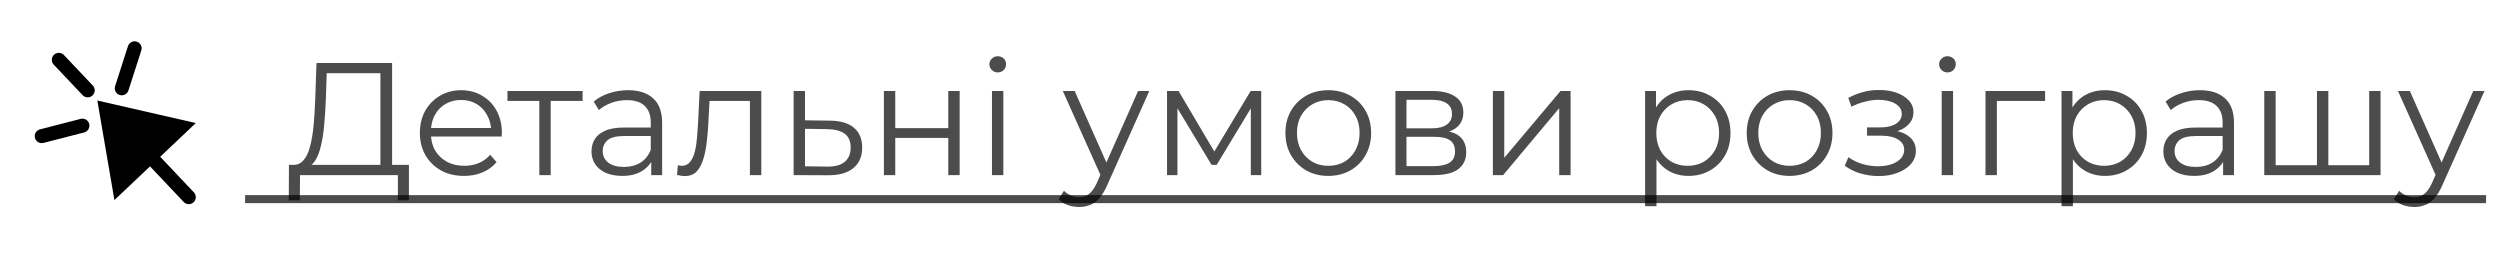
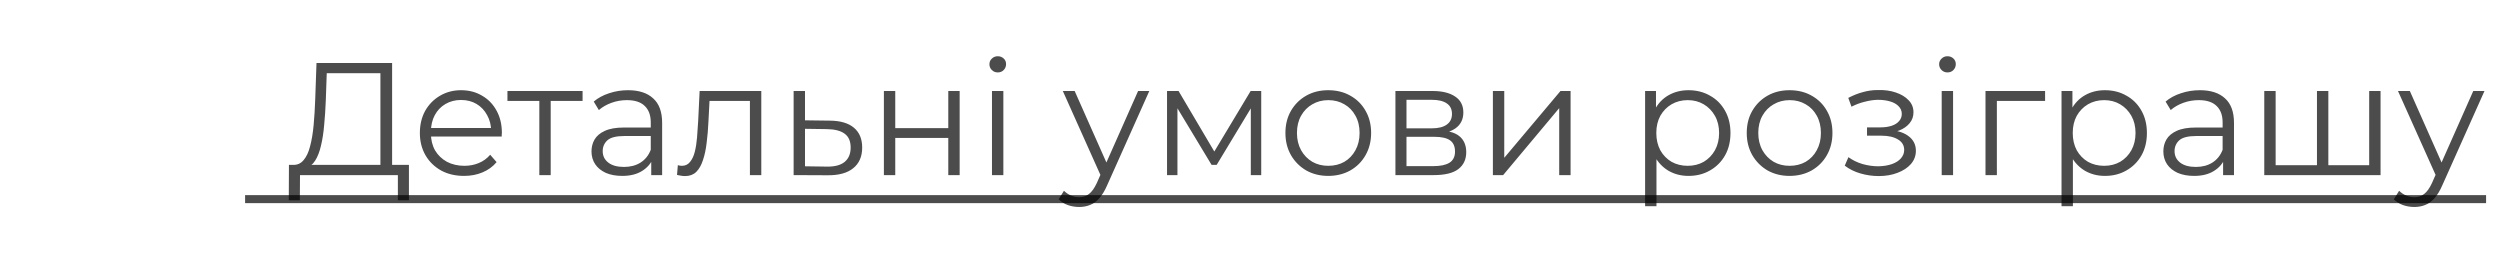
<svg xmlns="http://www.w3.org/2000/svg" width="357" height="37" viewBox="0 0 357 37" fill="none">
  <g clip-path="url(#clip0_22_1603)">
    <g clip-path="url(#clip1_22_1603)">
      <path fill-rule="evenodd" clip-rule="evenodd" d="M27.959 17.573L13.9 14.356L16.338 28.571L21.422 23.759L26.234 28.843C26.614 29.244 27.247 29.262 27.648 28.882C28.049 28.502 28.066 27.869 27.687 27.468L22.875 22.384L27.959 17.573Z" fill="black" />
      <path d="M9.128 7.858C8.748 7.457 8.115 7.44 7.714 7.819C7.313 8.199 7.296 8.832 7.675 9.233L11.8 13.591C12.179 13.992 12.812 14.009 13.213 13.63C13.614 13.25 13.632 12.617 13.252 12.216L9.128 7.858Z" fill="black" />
      <path d="M20.177 7.206C20.346 6.68 20.057 6.117 19.531 5.948C19.005 5.778 18.442 6.068 18.273 6.593L16.436 12.305C16.267 12.831 16.556 13.394 17.082 13.563C17.608 13.732 18.171 13.443 18.34 12.918L20.177 7.206Z" fill="black" />
      <path d="M11.521 16.976C12.056 16.838 12.601 17.16 12.739 17.695C12.876 18.23 12.554 18.775 12.019 18.913L6.208 20.407C5.674 20.545 5.128 20.223 4.991 19.688C4.853 19.153 5.175 18.608 5.71 18.47L11.521 16.976Z" fill="black" />
    </g>
  </g>
  <path d="M54.323 24.204V10.456H46.66L46.523 14.345C46.477 15.55 46.401 16.709 46.294 17.822C46.202 18.92 46.05 19.911 45.836 20.796C45.638 21.665 45.364 22.374 45.013 22.923C44.677 23.472 44.235 23.792 43.686 23.884L41.833 23.541C42.443 23.571 42.946 23.35 43.343 22.877C43.755 22.404 44.067 21.741 44.281 20.887C44.51 20.033 44.677 19.034 44.784 17.89C44.891 16.747 44.967 15.511 45.013 14.185L45.196 8.992H55.993V24.204H54.323ZM41.238 28.596L41.261 23.541H58.395V28.596H56.816V25.005H42.84L42.817 28.596H41.238ZM66.27 25.119C65.02 25.119 63.922 24.86 62.977 24.341C62.031 23.807 61.291 23.083 60.758 22.168C60.224 21.238 59.957 20.178 59.957 18.988C59.957 17.799 60.209 16.747 60.712 15.832C61.23 14.917 61.932 14.2 62.816 13.681C63.716 13.148 64.723 12.881 65.836 12.881C66.964 12.881 67.963 13.14 68.832 13.659C69.717 14.162 70.411 14.879 70.914 15.809C71.417 16.724 71.669 17.784 71.669 18.988C71.669 19.065 71.661 19.148 71.646 19.24C71.646 19.316 71.646 19.4 71.646 19.492H61.192V18.279H70.777L70.136 18.76C70.136 17.89 69.946 17.12 69.564 16.449C69.198 15.763 68.695 15.229 68.055 14.848C67.414 14.467 66.675 14.276 65.836 14.276C65.012 14.276 64.273 14.467 63.617 14.848C62.961 15.229 62.45 15.763 62.084 16.449C61.718 17.136 61.535 17.921 61.535 18.805V19.057C61.535 19.972 61.734 20.78 62.13 21.482C62.542 22.168 63.106 22.709 63.823 23.106C64.555 23.487 65.386 23.678 66.316 23.678C67.048 23.678 67.727 23.548 68.352 23.289C68.993 23.03 69.542 22.633 69.999 22.099L70.914 23.152C70.38 23.792 69.709 24.28 68.901 24.616C68.108 24.951 67.231 25.119 66.27 25.119ZM77.016 25.005V13.979L77.427 14.413H72.463V12.995H83.192V14.413H78.228L78.64 13.979V25.005H77.016ZM92.997 25.005V22.351L92.929 21.916V17.479C92.929 16.457 92.639 15.671 92.059 15.123C91.495 14.573 90.649 14.299 89.52 14.299C88.743 14.299 88.003 14.429 87.301 14.688C86.6 14.947 86.005 15.29 85.517 15.717L84.785 14.505C85.395 13.986 86.127 13.59 86.981 13.315C87.835 13.026 88.735 12.881 89.68 12.881C91.236 12.881 92.433 13.27 93.272 14.047C94.126 14.81 94.553 15.976 94.553 17.547V25.005H92.997ZM88.857 25.119C87.957 25.119 87.172 24.974 86.501 24.684C85.845 24.379 85.342 23.968 84.991 23.449C84.64 22.915 84.465 22.305 84.465 21.619C84.465 20.994 84.61 20.43 84.9 19.926C85.204 19.408 85.692 18.996 86.364 18.691C87.05 18.371 87.965 18.211 89.109 18.211H93.249V19.423H89.154C87.995 19.423 87.187 19.629 86.73 20.041C86.287 20.452 86.066 20.963 86.066 21.573C86.066 22.259 86.333 22.808 86.867 23.22C87.4 23.632 88.148 23.838 89.109 23.838C90.023 23.838 90.809 23.632 91.465 23.22C92.136 22.793 92.624 22.183 92.929 21.39L93.295 22.511C92.99 23.304 92.456 23.937 91.693 24.41C90.946 24.883 90.001 25.119 88.857 25.119ZM96.68 24.982L96.795 23.586C96.901 23.602 97.001 23.624 97.092 23.655C97.199 23.67 97.29 23.678 97.367 23.678C97.855 23.678 98.243 23.495 98.533 23.129C98.838 22.763 99.067 22.275 99.219 21.665C99.372 21.055 99.479 20.369 99.54 19.606C99.601 18.828 99.654 18.05 99.7 17.273L99.906 12.995H108.713V25.005H107.088V13.933L107.5 14.413H100.958L101.347 13.91L101.164 17.387C101.118 18.424 101.034 19.415 100.912 20.361C100.805 21.306 100.63 22.137 100.386 22.854C100.157 23.571 99.837 24.135 99.425 24.547C99.013 24.944 98.487 25.142 97.847 25.142C97.664 25.142 97.473 25.127 97.275 25.096C97.092 25.066 96.894 25.027 96.68 24.982ZM118.499 17.227C120.009 17.242 121.153 17.578 121.931 18.233C122.724 18.889 123.12 19.835 123.12 21.07C123.12 22.351 122.693 23.335 121.839 24.021C121 24.707 119.78 25.043 118.179 25.027L113.33 25.005V12.995H114.954V17.181L118.499 17.227ZM118.088 23.792C119.201 23.807 120.04 23.586 120.604 23.129C121.183 22.656 121.473 21.97 121.473 21.07C121.473 20.17 121.191 19.515 120.627 19.103C120.062 18.676 119.216 18.455 118.088 18.439L114.954 18.394V23.746L118.088 23.792ZM126.219 25.005V12.995H127.843V18.302H135.415V12.995H137.039V25.005H135.415V19.698H127.843V25.005H126.219ZM141.655 25.005V12.995H143.279V25.005H141.655ZM142.479 10.342C142.143 10.342 141.861 10.227 141.632 9.999C141.404 9.77 141.289 9.495 141.289 9.175C141.289 8.855 141.404 8.588 141.632 8.374C141.861 8.146 142.143 8.031 142.479 8.031C142.814 8.031 143.096 8.138 143.325 8.352C143.554 8.565 143.668 8.832 143.668 9.152C143.668 9.488 143.554 9.77 143.325 9.999C143.112 10.227 142.829 10.342 142.479 10.342ZM154.103 29.557C153.539 29.557 152.997 29.465 152.479 29.282C151.975 29.099 151.541 28.825 151.175 28.459L151.93 27.246C152.235 27.536 152.563 27.757 152.913 27.91C153.279 28.077 153.683 28.161 154.126 28.161C154.659 28.161 155.117 28.009 155.498 27.704C155.895 27.414 156.268 26.895 156.619 26.148L157.397 24.387L157.58 24.135L162.521 12.995H164.122L158.106 26.446C157.77 27.223 157.397 27.841 156.985 28.299C156.589 28.756 156.154 29.076 155.681 29.259C155.208 29.457 154.682 29.557 154.103 29.557ZM157.305 25.348L151.77 12.995H153.462L158.358 24.021L157.305 25.348ZM166.652 25.005V12.995H168.299L173.744 22.214H173.057L178.593 12.995H180.103V25.005H178.616V14.848L178.913 14.985L173.744 23.541H173.012L167.796 14.894L168.139 14.825V25.005H166.652ZM189.666 25.119C188.507 25.119 187.462 24.86 186.532 24.341C185.617 23.807 184.892 23.083 184.359 22.168C183.825 21.238 183.558 20.178 183.558 18.988C183.558 17.784 183.825 16.724 184.359 15.809C184.892 14.894 185.617 14.177 186.532 13.659C187.447 13.14 188.491 12.881 189.666 12.881C190.855 12.881 191.907 13.14 192.822 13.659C193.753 14.177 194.477 14.894 194.995 15.809C195.529 16.724 195.796 17.784 195.796 18.988C195.796 20.178 195.529 21.238 194.995 22.168C194.477 23.083 193.753 23.807 192.822 24.341C191.892 24.86 190.84 25.119 189.666 25.119ZM189.666 23.678C190.535 23.678 191.305 23.487 191.976 23.106C192.647 22.709 193.173 22.16 193.554 21.459C193.951 20.742 194.149 19.919 194.149 18.988C194.149 18.043 193.951 17.219 193.554 16.518C193.173 15.816 192.647 15.275 191.976 14.894C191.305 14.497 190.542 14.299 189.688 14.299C188.834 14.299 188.072 14.497 187.401 14.894C186.73 15.275 186.196 15.816 185.8 16.518C185.403 17.219 185.205 18.043 185.205 18.988C185.205 19.919 185.403 20.742 185.8 21.459C186.196 22.16 186.73 22.709 187.401 23.106C188.072 23.487 188.827 23.678 189.666 23.678ZM199.267 25.005V12.995H204.574C205.931 12.995 206.999 13.254 207.777 13.773C208.57 14.291 208.966 15.054 208.966 16.06C208.966 17.036 208.593 17.791 207.845 18.325C207.098 18.843 206.114 19.103 204.894 19.103L205.215 18.622C206.648 18.622 207.7 18.889 208.371 19.423C209.042 19.957 209.378 20.727 209.378 21.733C209.378 22.77 208.997 23.579 208.234 24.158C207.487 24.722 206.32 25.005 204.734 25.005H199.267ZM200.846 23.724H204.666C205.687 23.724 206.458 23.563 206.976 23.243C207.51 22.908 207.777 22.374 207.777 21.642C207.777 20.91 207.54 20.376 207.068 20.041C206.595 19.705 205.848 19.537 204.826 19.537H200.846V23.724ZM200.846 18.325H204.46C205.39 18.325 206.099 18.15 206.587 17.799C207.09 17.448 207.342 16.937 207.342 16.266C207.342 15.595 207.09 15.092 206.587 14.757C206.099 14.421 205.39 14.253 204.46 14.253H200.846V18.325ZM213.184 25.005V12.995H214.808V22.534L222.838 12.995H224.279V25.005H222.655V15.443L214.648 25.005H213.184ZM241.119 25.119C240.082 25.119 239.144 24.883 238.305 24.41C237.467 23.922 236.796 23.228 236.292 22.328C235.804 21.413 235.56 20.3 235.56 18.988C235.56 17.677 235.804 16.571 236.292 15.671C236.78 14.757 237.444 14.063 238.283 13.59C239.121 13.117 240.067 12.881 241.119 12.881C242.263 12.881 243.285 13.14 244.184 13.659C245.099 14.162 245.816 14.879 246.335 15.809C246.853 16.724 247.112 17.784 247.112 18.988C247.112 20.208 246.853 21.276 246.335 22.191C245.816 23.106 245.099 23.823 244.184 24.341C243.285 24.86 242.263 25.119 241.119 25.119ZM234.92 29.442V12.995H236.475V16.609L236.315 19.011L236.544 21.436V29.442H234.92ZM241.005 23.678C241.859 23.678 242.621 23.487 243.292 23.106C243.963 22.709 244.497 22.16 244.893 21.459C245.29 20.742 245.488 19.919 245.488 18.988C245.488 18.058 245.29 17.242 244.893 16.541C244.497 15.839 243.963 15.29 243.292 14.894C242.621 14.497 241.859 14.299 241.005 14.299C240.151 14.299 239.381 14.497 238.694 14.894C238.023 15.29 237.49 15.839 237.093 16.541C236.712 17.242 236.521 18.058 236.521 18.988C236.521 19.919 236.712 20.742 237.093 21.459C237.49 22.16 238.023 22.709 238.694 23.106C239.381 23.487 240.151 23.678 241.005 23.678ZM255.543 25.119C254.384 25.119 253.339 24.86 252.409 24.341C251.494 23.807 250.77 23.083 250.236 22.168C249.702 21.238 249.435 20.178 249.435 18.988C249.435 17.784 249.702 16.724 250.236 15.809C250.77 14.894 251.494 14.177 252.409 13.659C253.324 13.14 254.369 12.881 255.543 12.881C256.732 12.881 257.785 13.14 258.7 13.659C259.63 14.177 260.354 14.894 260.873 15.809C261.407 16.724 261.673 17.784 261.673 18.988C261.673 20.178 261.407 21.238 260.873 22.168C260.354 23.083 259.63 23.807 258.7 24.341C257.769 24.86 256.717 25.119 255.543 25.119ZM255.543 23.678C256.412 23.678 257.182 23.487 257.853 23.106C258.524 22.709 259.05 22.16 259.432 21.459C259.828 20.742 260.026 19.919 260.026 18.988C260.026 18.043 259.828 17.219 259.432 16.518C259.05 15.816 258.524 15.275 257.853 14.894C257.182 14.497 256.42 14.299 255.566 14.299C254.712 14.299 253.949 14.497 253.278 14.894C252.607 15.275 252.074 15.816 251.677 16.518C251.281 17.219 251.082 18.043 251.082 18.988C251.082 19.919 251.281 20.742 251.677 21.459C252.074 22.16 252.607 22.709 253.278 23.106C253.949 23.487 254.704 23.678 255.543 23.678ZM268.281 25.142C267.411 25.142 266.55 25.02 265.696 24.776C264.842 24.532 264.087 24.158 263.431 23.655L263.957 22.442C264.537 22.869 265.208 23.197 265.97 23.426C266.733 23.64 267.488 23.746 268.235 23.746C268.982 23.731 269.63 23.624 270.179 23.426C270.728 23.228 271.155 22.953 271.46 22.603C271.765 22.252 271.918 21.855 271.918 21.413C271.918 20.773 271.628 20.277 271.048 19.926C270.469 19.56 269.676 19.377 268.669 19.377H266.611V18.188H268.555C269.15 18.188 269.676 18.111 270.133 17.959C270.591 17.806 270.942 17.585 271.186 17.296C271.445 17.006 271.575 16.663 271.575 16.266C271.575 15.839 271.422 15.473 271.117 15.168C270.827 14.863 270.423 14.634 269.905 14.482C269.386 14.329 268.799 14.253 268.143 14.253C267.549 14.268 266.931 14.36 266.29 14.528C265.65 14.68 265.017 14.917 264.392 15.237L263.934 13.979C264.636 13.613 265.33 13.338 266.016 13.155C266.717 12.957 267.419 12.858 268.12 12.858C269.081 12.827 269.943 12.942 270.705 13.201C271.483 13.46 272.101 13.834 272.558 14.322C273.016 14.795 273.244 15.367 273.244 16.038C273.244 16.632 273.061 17.151 272.695 17.593C272.329 18.035 271.841 18.378 271.231 18.622C270.621 18.866 269.928 18.988 269.15 18.988L269.218 18.554C270.591 18.554 271.658 18.821 272.421 19.354C273.199 19.888 273.588 20.613 273.588 21.527C273.588 22.244 273.351 22.877 272.878 23.426C272.406 23.96 271.765 24.379 270.957 24.684C270.164 24.989 269.272 25.142 268.281 25.142ZM277.274 25.005V12.995H278.899V25.005H277.274ZM278.098 10.342C277.762 10.342 277.48 10.227 277.252 9.999C277.023 9.77 276.908 9.495 276.908 9.175C276.908 8.855 277.023 8.588 277.252 8.374C277.48 8.146 277.762 8.031 278.098 8.031C278.433 8.031 278.716 8.138 278.944 8.352C279.173 8.565 279.287 8.832 279.287 9.152C279.287 9.488 279.173 9.77 278.944 9.999C278.731 10.227 278.449 10.342 278.098 10.342ZM283.529 25.005V12.995H292.039V14.413H284.742L285.153 14.002V25.005H283.529ZM300.585 25.119C299.548 25.119 298.61 24.883 297.772 24.41C296.933 23.922 296.262 23.228 295.759 22.328C295.271 21.413 295.027 20.3 295.027 18.988C295.027 17.677 295.271 16.571 295.759 15.671C296.247 14.757 296.91 14.063 297.749 13.59C298.587 13.117 299.533 12.881 300.585 12.881C301.729 12.881 302.751 13.14 303.65 13.659C304.565 14.162 305.282 14.879 305.801 15.809C306.319 16.724 306.578 17.784 306.578 18.988C306.578 20.208 306.319 21.276 305.801 22.191C305.282 23.106 304.565 23.823 303.65 24.341C302.751 24.86 301.729 25.119 300.585 25.119ZM294.386 29.442V12.995H295.942V16.609L295.781 19.011L296.01 21.436V29.442H294.386ZM300.471 23.678C301.325 23.678 302.087 23.487 302.758 23.106C303.429 22.709 303.963 22.16 304.36 21.459C304.756 20.742 304.954 19.919 304.954 18.988C304.954 18.058 304.756 17.242 304.36 16.541C303.963 15.839 303.429 15.29 302.758 14.894C302.087 14.497 301.325 14.299 300.471 14.299C299.617 14.299 298.847 14.497 298.16 14.894C297.489 15.29 296.956 15.839 296.559 16.541C296.178 17.242 295.987 18.058 295.987 18.988C295.987 19.919 296.178 20.742 296.559 21.459C296.956 22.16 297.489 22.709 298.16 23.106C298.847 23.487 299.617 23.678 300.471 23.678ZM317.458 25.005V22.351L317.39 21.916V17.479C317.39 16.457 317.1 15.671 316.52 15.123C315.956 14.573 315.11 14.299 313.981 14.299C313.203 14.299 312.464 14.429 311.762 14.688C311.061 14.947 310.466 15.29 309.978 15.717L309.246 14.505C309.856 13.986 310.588 13.59 311.442 13.315C312.296 13.026 313.196 12.881 314.141 12.881C315.697 12.881 316.894 13.27 317.733 14.047C318.587 14.81 319.014 15.976 319.014 17.547V25.005H317.458ZM313.318 25.119C312.418 25.119 311.633 24.974 310.962 24.684C310.306 24.379 309.803 23.968 309.452 23.449C309.101 22.915 308.926 22.305 308.926 21.619C308.926 20.994 309.071 20.43 309.36 19.926C309.665 19.408 310.153 18.996 310.824 18.691C311.511 18.371 312.426 18.211 313.569 18.211H317.71V19.423H313.615C312.456 19.423 311.648 19.629 311.19 20.041C310.748 20.452 310.527 20.963 310.527 21.573C310.527 22.259 310.794 22.808 311.328 23.22C311.861 23.632 312.609 23.838 313.569 23.838C314.484 23.838 315.27 23.632 315.926 23.22C316.597 22.793 317.085 22.183 317.39 21.39L317.756 22.511C317.451 23.304 316.917 23.937 316.154 24.41C315.407 24.883 314.462 25.119 313.318 25.119ZM331.229 23.586L330.863 24.021V12.995H332.487V24.021L332.053 23.586H338.755L338.32 24.021V12.995H339.944V25.005H323.337V12.995H324.961V24.021L324.55 23.586H331.229ZM344.765 29.557C344.201 29.557 343.659 29.465 343.141 29.282C342.638 29.099 342.203 28.825 341.837 28.459L342.592 27.246C342.897 27.536 343.225 27.757 343.576 27.91C343.942 28.077 344.346 28.161 344.788 28.161C345.322 28.161 345.779 28.009 346.16 27.704C346.557 27.414 346.931 26.895 347.281 26.148L348.059 24.387L348.242 24.135L353.183 12.995H354.784L348.768 26.446C348.433 27.223 348.059 27.841 347.647 28.299C347.251 28.756 346.816 29.076 346.343 29.259C345.871 29.457 345.345 29.557 344.765 29.557ZM347.968 25.348L342.432 12.995H344.125L349.02 24.021L347.968 25.348Z" fill="black" fill-opacity="0.7" />
-   <path d="M35 27.864H355.013V29.008H35V27.864Z" fill="black" fill-opacity="0.7" />
+   <path d="M35 27.864H355.013V29.008H35Z" fill="black" fill-opacity="0.7" />
  <defs>
    <clipPath id="clip0_22_1603">
-       <rect width="35" height="36" fill="white" transform="translate(0 0.205)" />
-     </clipPath>
+       </clipPath>
    <clipPath id="clip1_22_1603">
      <rect width="35" height="36" fill="white" transform="translate(0 0.205)" />
    </clipPath>
  </defs>
</svg>